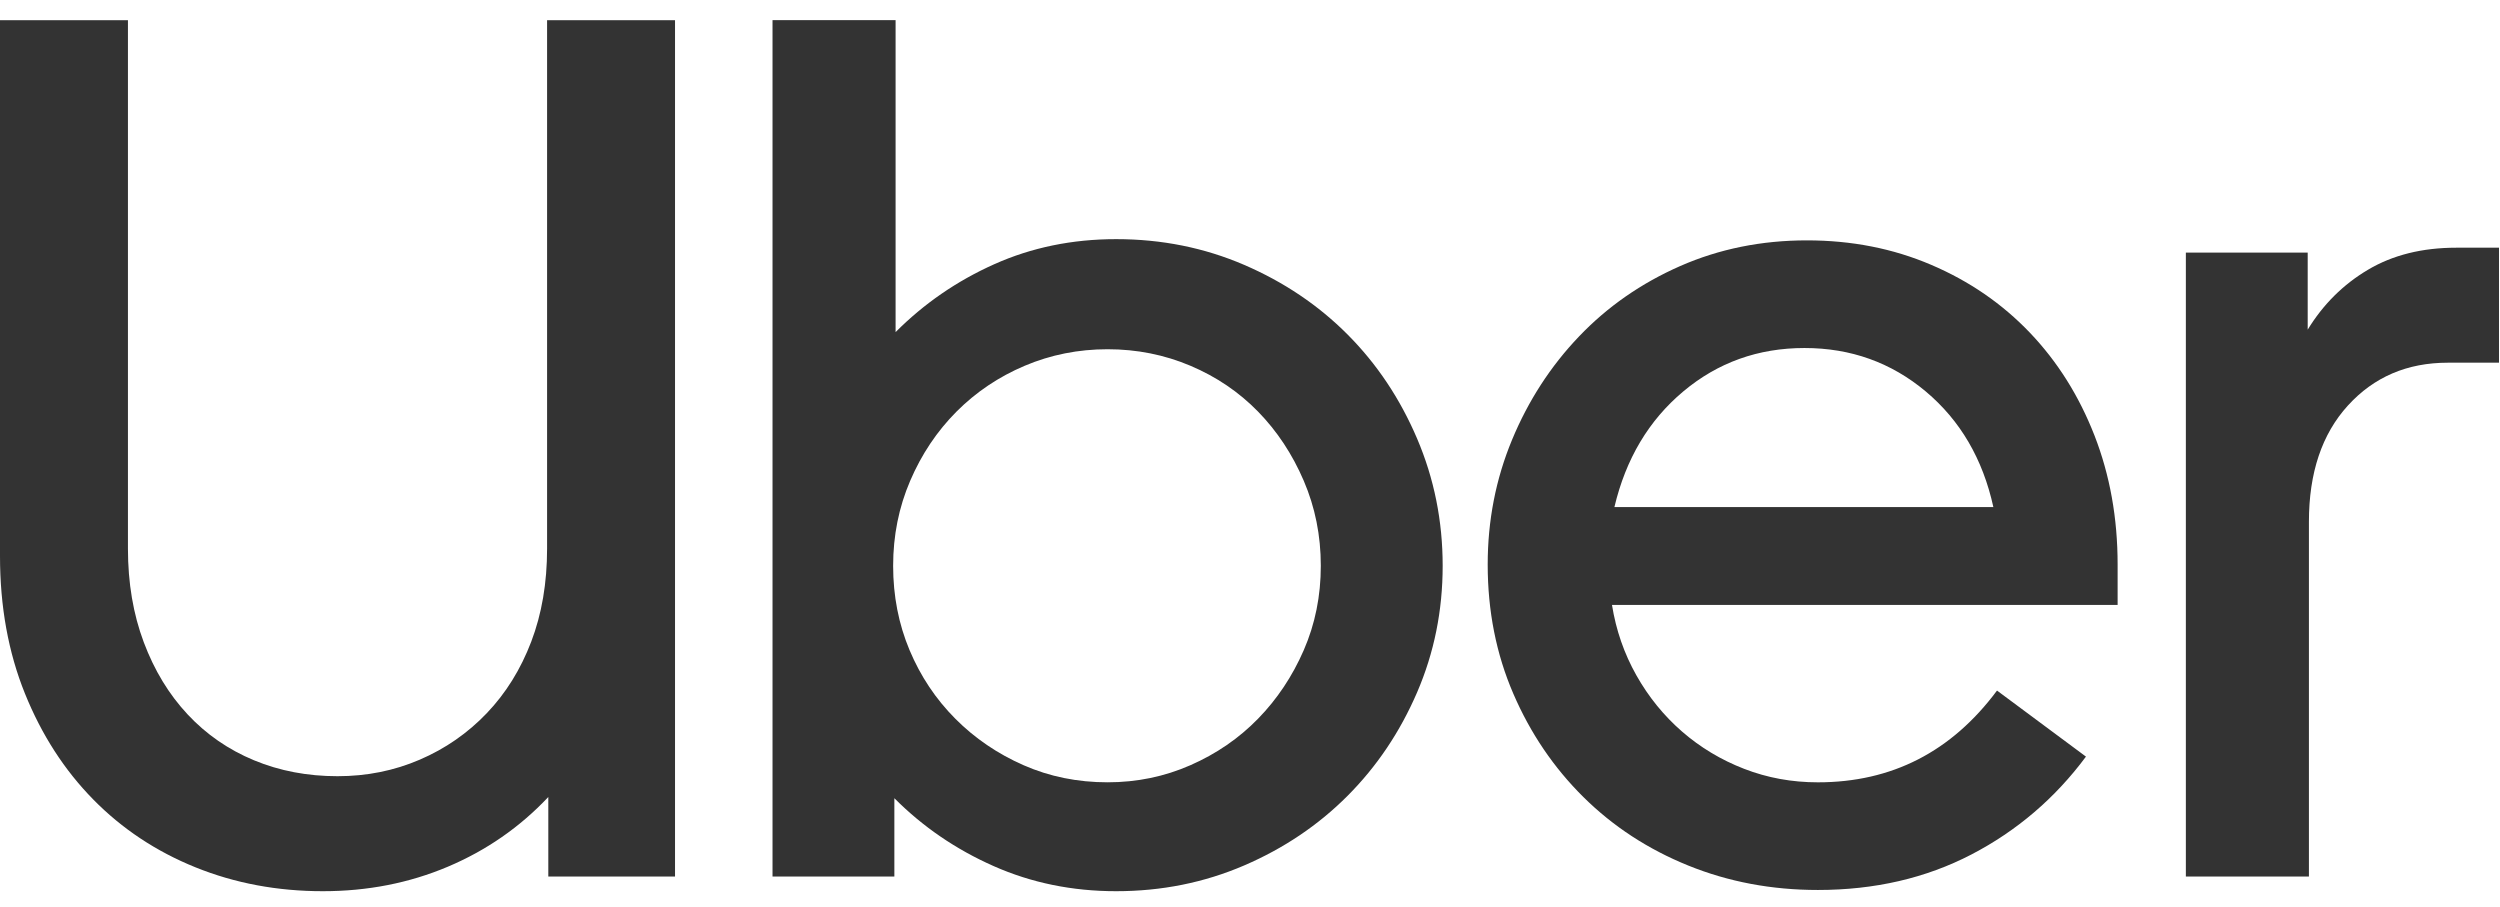
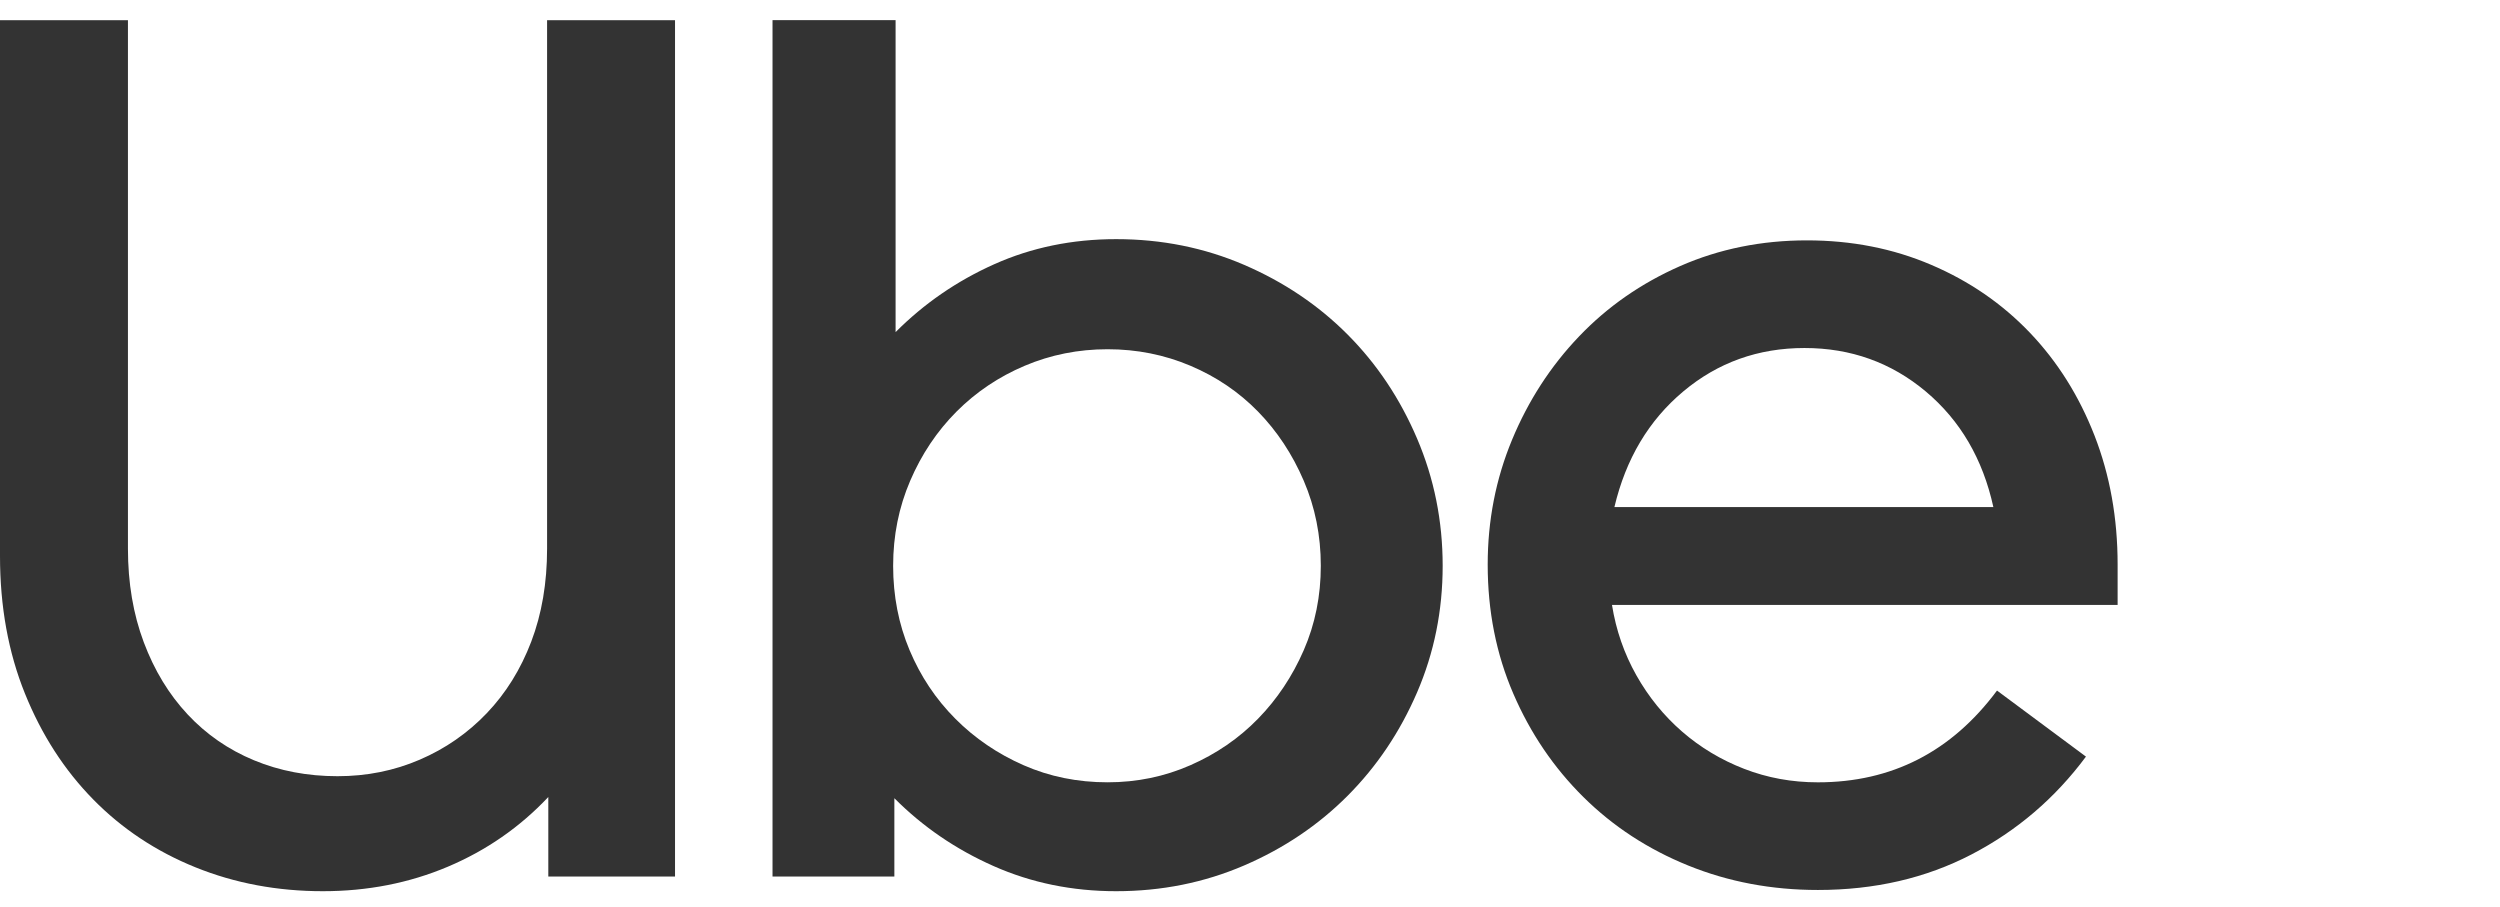
<svg xmlns="http://www.w3.org/2000/svg" width="102" height="37" viewBox="0 0 102 37" fill="none">
  <path d="M5.866 26.204C6.297 27.352 6.893 28.333 7.656 29.149C8.418 29.964 9.321 30.588 10.365 31.02C11.409 31.453 12.544 31.669 13.77 31.669C14.964 31.669 16.082 31.445 17.126 30.995C18.17 30.546 19.081 29.914 19.86 29.099C20.639 28.284 21.244 27.31 21.675 26.179C22.106 25.047 22.321 23.783 22.321 22.385V0.823H27.541V35.762H22.371V32.518C21.211 33.749 19.844 34.697 18.269 35.363C16.695 36.028 14.997 36.361 13.174 36.361C11.318 36.361 9.586 36.037 7.979 35.388C6.372 34.739 4.979 33.816 3.803 32.617C2.627 31.42 1.698 29.981 1.019 28.3C0.34 26.62 0 24.748 0 22.685V0.823H5.22V22.385C5.22 23.783 5.435 25.056 5.866 26.204Z" fill="#333333" />
  <path d="M36.54 0.822V13.55C37.7 12.386 39.042 11.462 40.566 10.78C42.091 10.098 43.748 9.757 45.538 9.757C47.394 9.757 49.133 10.106 50.758 10.805C52.381 11.504 53.79 12.452 54.983 13.65C56.176 14.848 57.121 16.262 57.817 17.893C58.513 19.523 58.861 21.254 58.861 23.084C58.861 24.914 58.513 26.636 57.817 28.25C57.121 29.863 56.176 31.27 54.983 32.467C53.79 33.665 52.381 34.614 50.758 35.312C49.133 36.011 47.394 36.361 45.538 36.361C43.748 36.361 42.083 36.02 40.541 35.337C39.001 34.655 37.65 33.732 36.49 32.567V35.762H31.519V0.822H36.54ZM37.111 26.528C37.559 27.593 38.18 28.524 38.976 29.323C39.771 30.122 40.699 30.754 41.76 31.22C42.82 31.686 43.964 31.918 45.19 31.918C46.383 31.918 47.51 31.686 48.57 31.22C49.631 30.754 50.55 30.122 51.329 29.323C52.108 28.524 52.729 27.593 53.193 26.528C53.657 25.463 53.889 24.315 53.889 23.084C53.889 21.852 53.657 20.696 53.193 19.615C52.729 18.533 52.108 17.593 51.329 16.794C50.55 15.996 49.631 15.372 48.57 14.923C47.51 14.474 46.383 14.249 45.19 14.249C43.997 14.249 42.87 14.474 41.809 14.923C40.749 15.372 39.821 15.996 39.025 16.794C38.23 17.593 37.6 18.533 37.136 19.615C36.672 20.696 36.44 21.852 36.44 23.084C36.44 24.315 36.664 25.463 37.111 26.528Z" fill="#333333" />
  <path d="M61.692 17.943C62.355 16.345 63.266 14.939 64.426 13.725C65.586 12.51 66.962 11.554 68.552 10.855C70.143 10.156 71.867 9.807 73.722 9.807C75.545 9.807 77.236 10.139 78.793 10.805C80.351 11.47 81.693 12.394 82.82 13.575C83.947 14.756 84.825 16.154 85.455 17.768C86.084 19.382 86.399 21.137 86.399 23.034V24.681H65.769C65.934 25.713 66.266 26.669 66.763 27.551C67.26 28.433 67.881 29.198 68.627 29.847C69.373 30.496 70.218 31.003 71.162 31.369C72.107 31.735 73.109 31.919 74.17 31.919C77.186 31.919 79.622 30.671 81.478 28.175L85.107 30.87C83.847 32.567 82.29 33.898 80.434 34.863C78.578 35.828 76.49 36.311 74.17 36.311C72.281 36.311 70.516 35.978 68.876 35.312C67.235 34.647 65.81 33.715 64.6 32.517C63.391 31.319 62.438 29.913 61.742 28.299C61.046 26.686 60.698 24.93 60.698 23.034C60.698 21.237 61.029 19.54 61.692 17.943ZM68.677 15.971C67.268 17.152 66.332 18.724 65.868 20.688H81.329C80.898 18.724 79.978 17.152 78.57 15.971C77.161 14.79 75.512 14.199 73.623 14.199C71.734 14.199 70.085 14.79 68.677 15.971Z" fill="#333333" />
-   <path d="M95.795 16.545C94.734 17.709 94.204 19.29 94.204 21.287V35.762H89.183V10.306H94.154V13.45C94.784 12.419 95.604 11.604 96.615 11.005C97.626 10.405 98.827 10.106 100.219 10.106H101.959V14.798H99.871C98.214 14.798 96.856 15.38 95.795 16.545Z" fill="#333333" />
</svg>